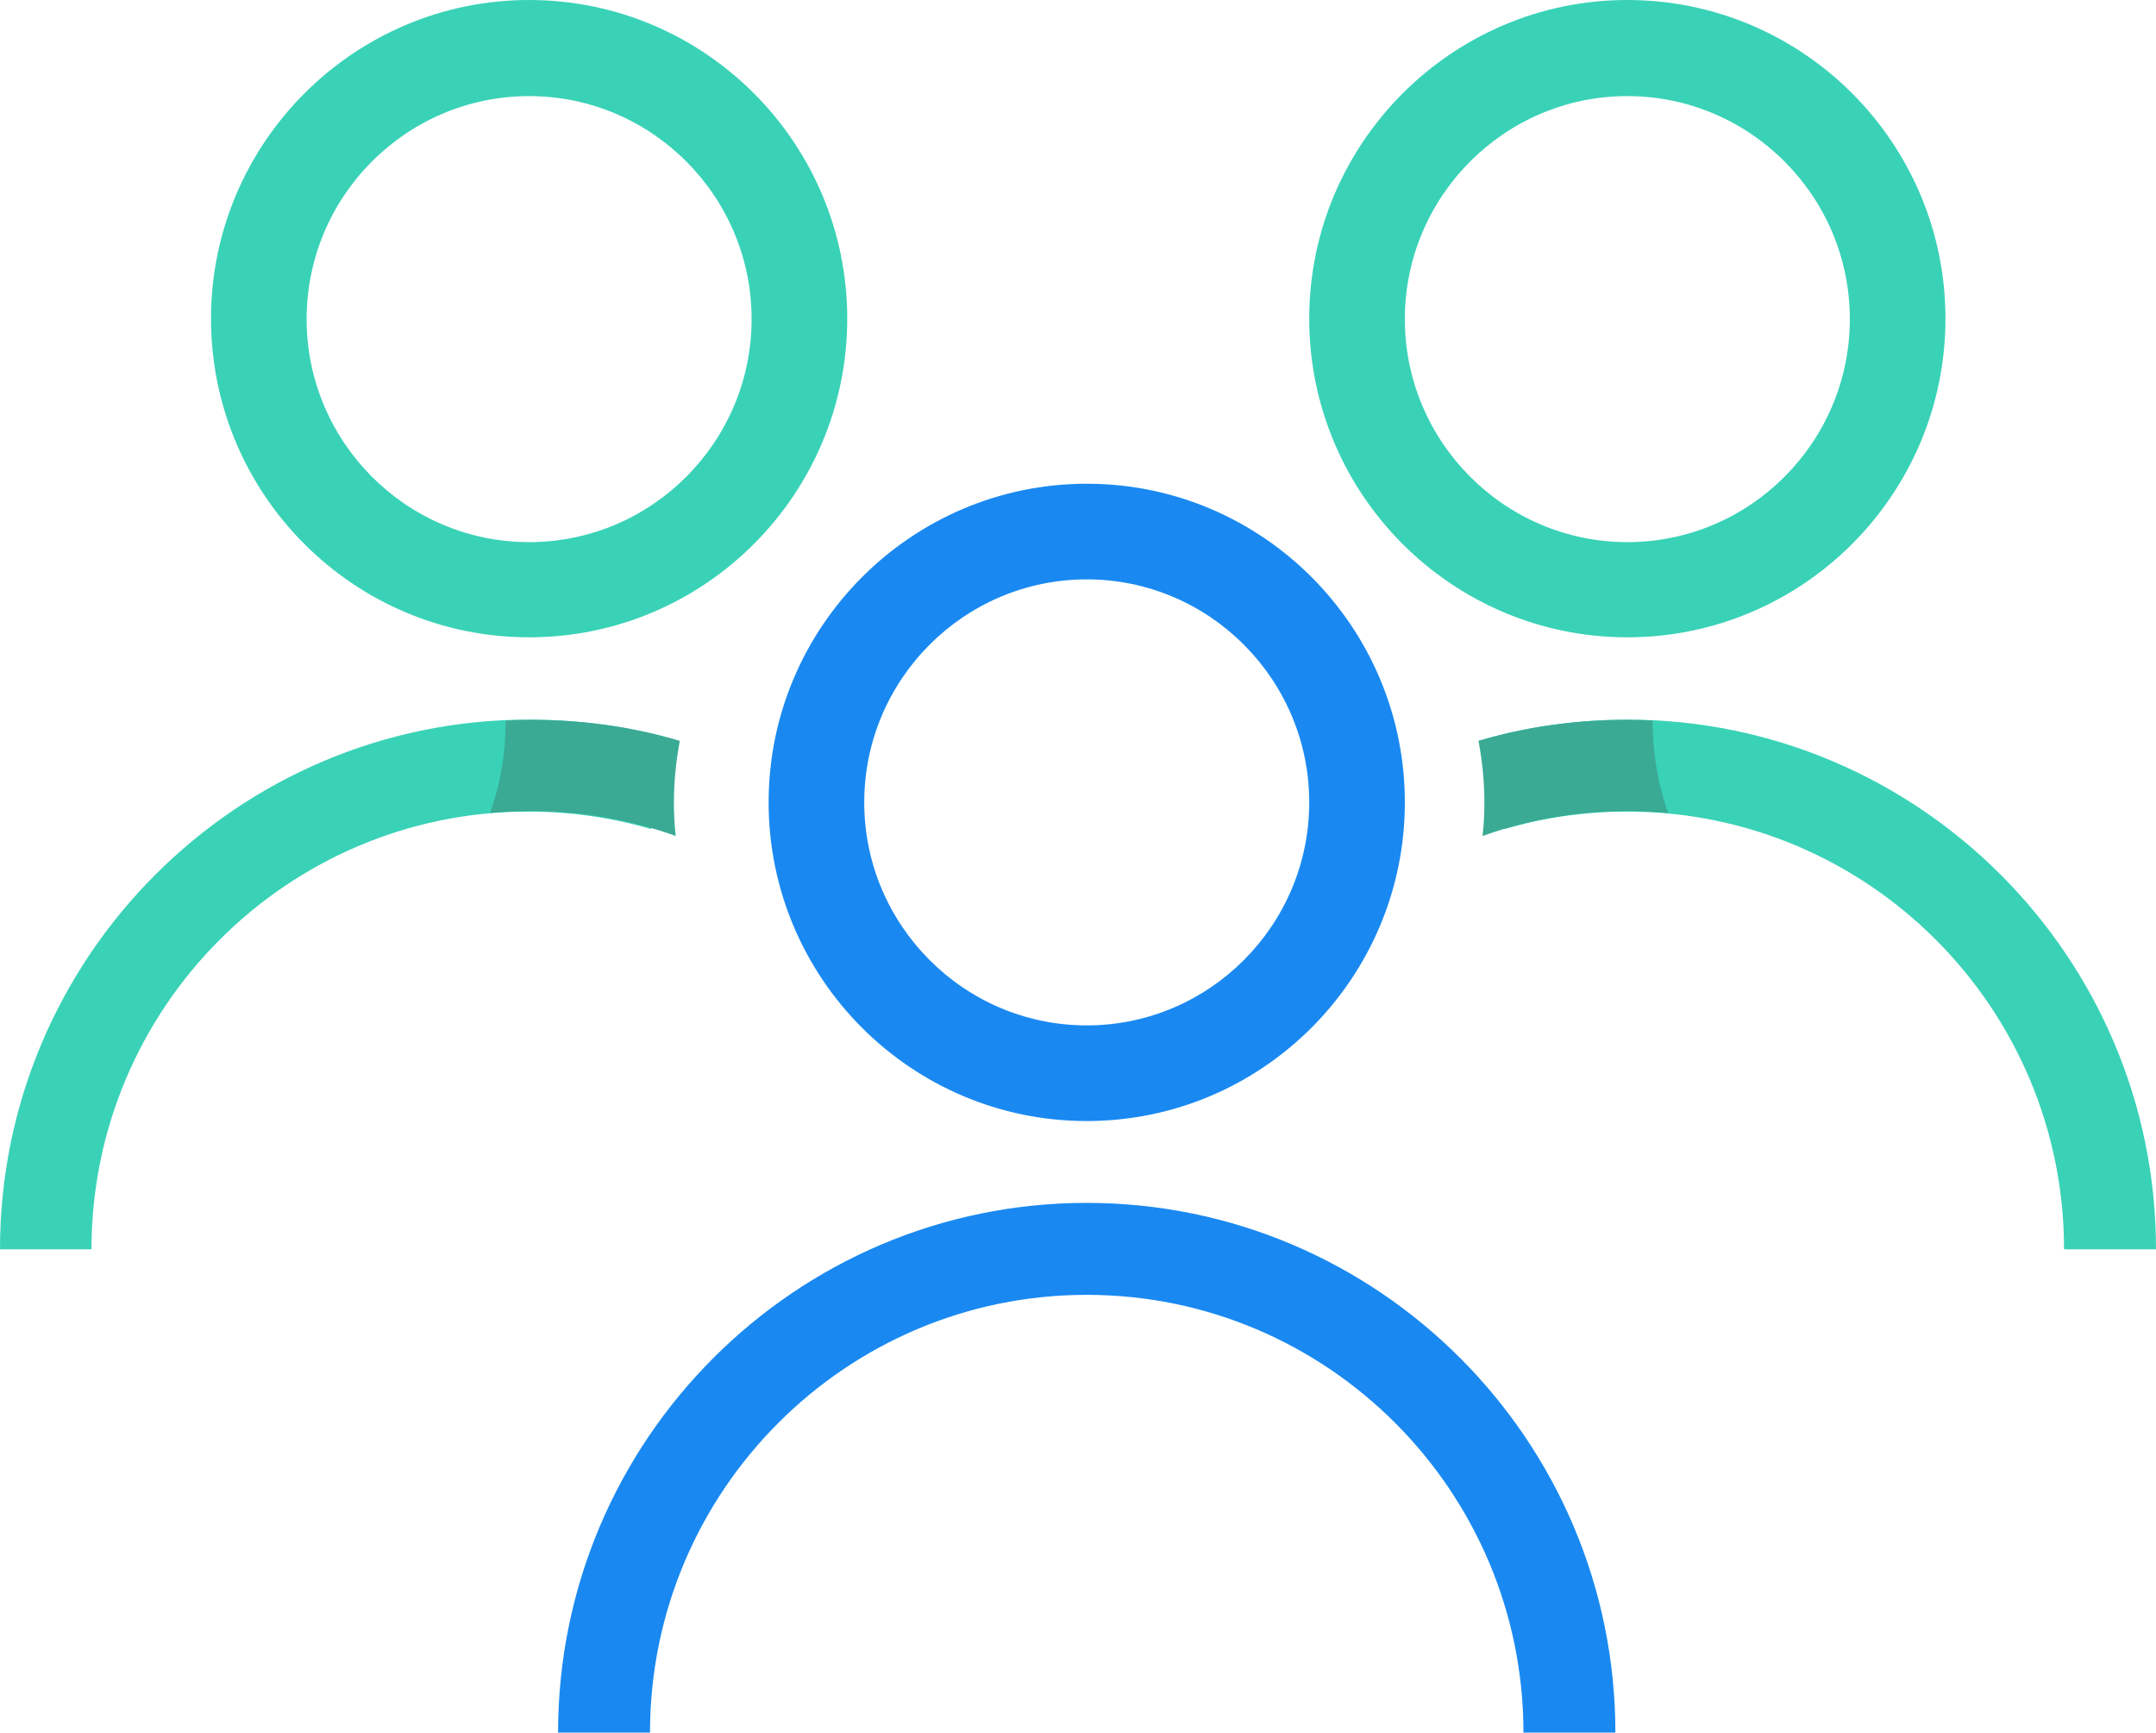
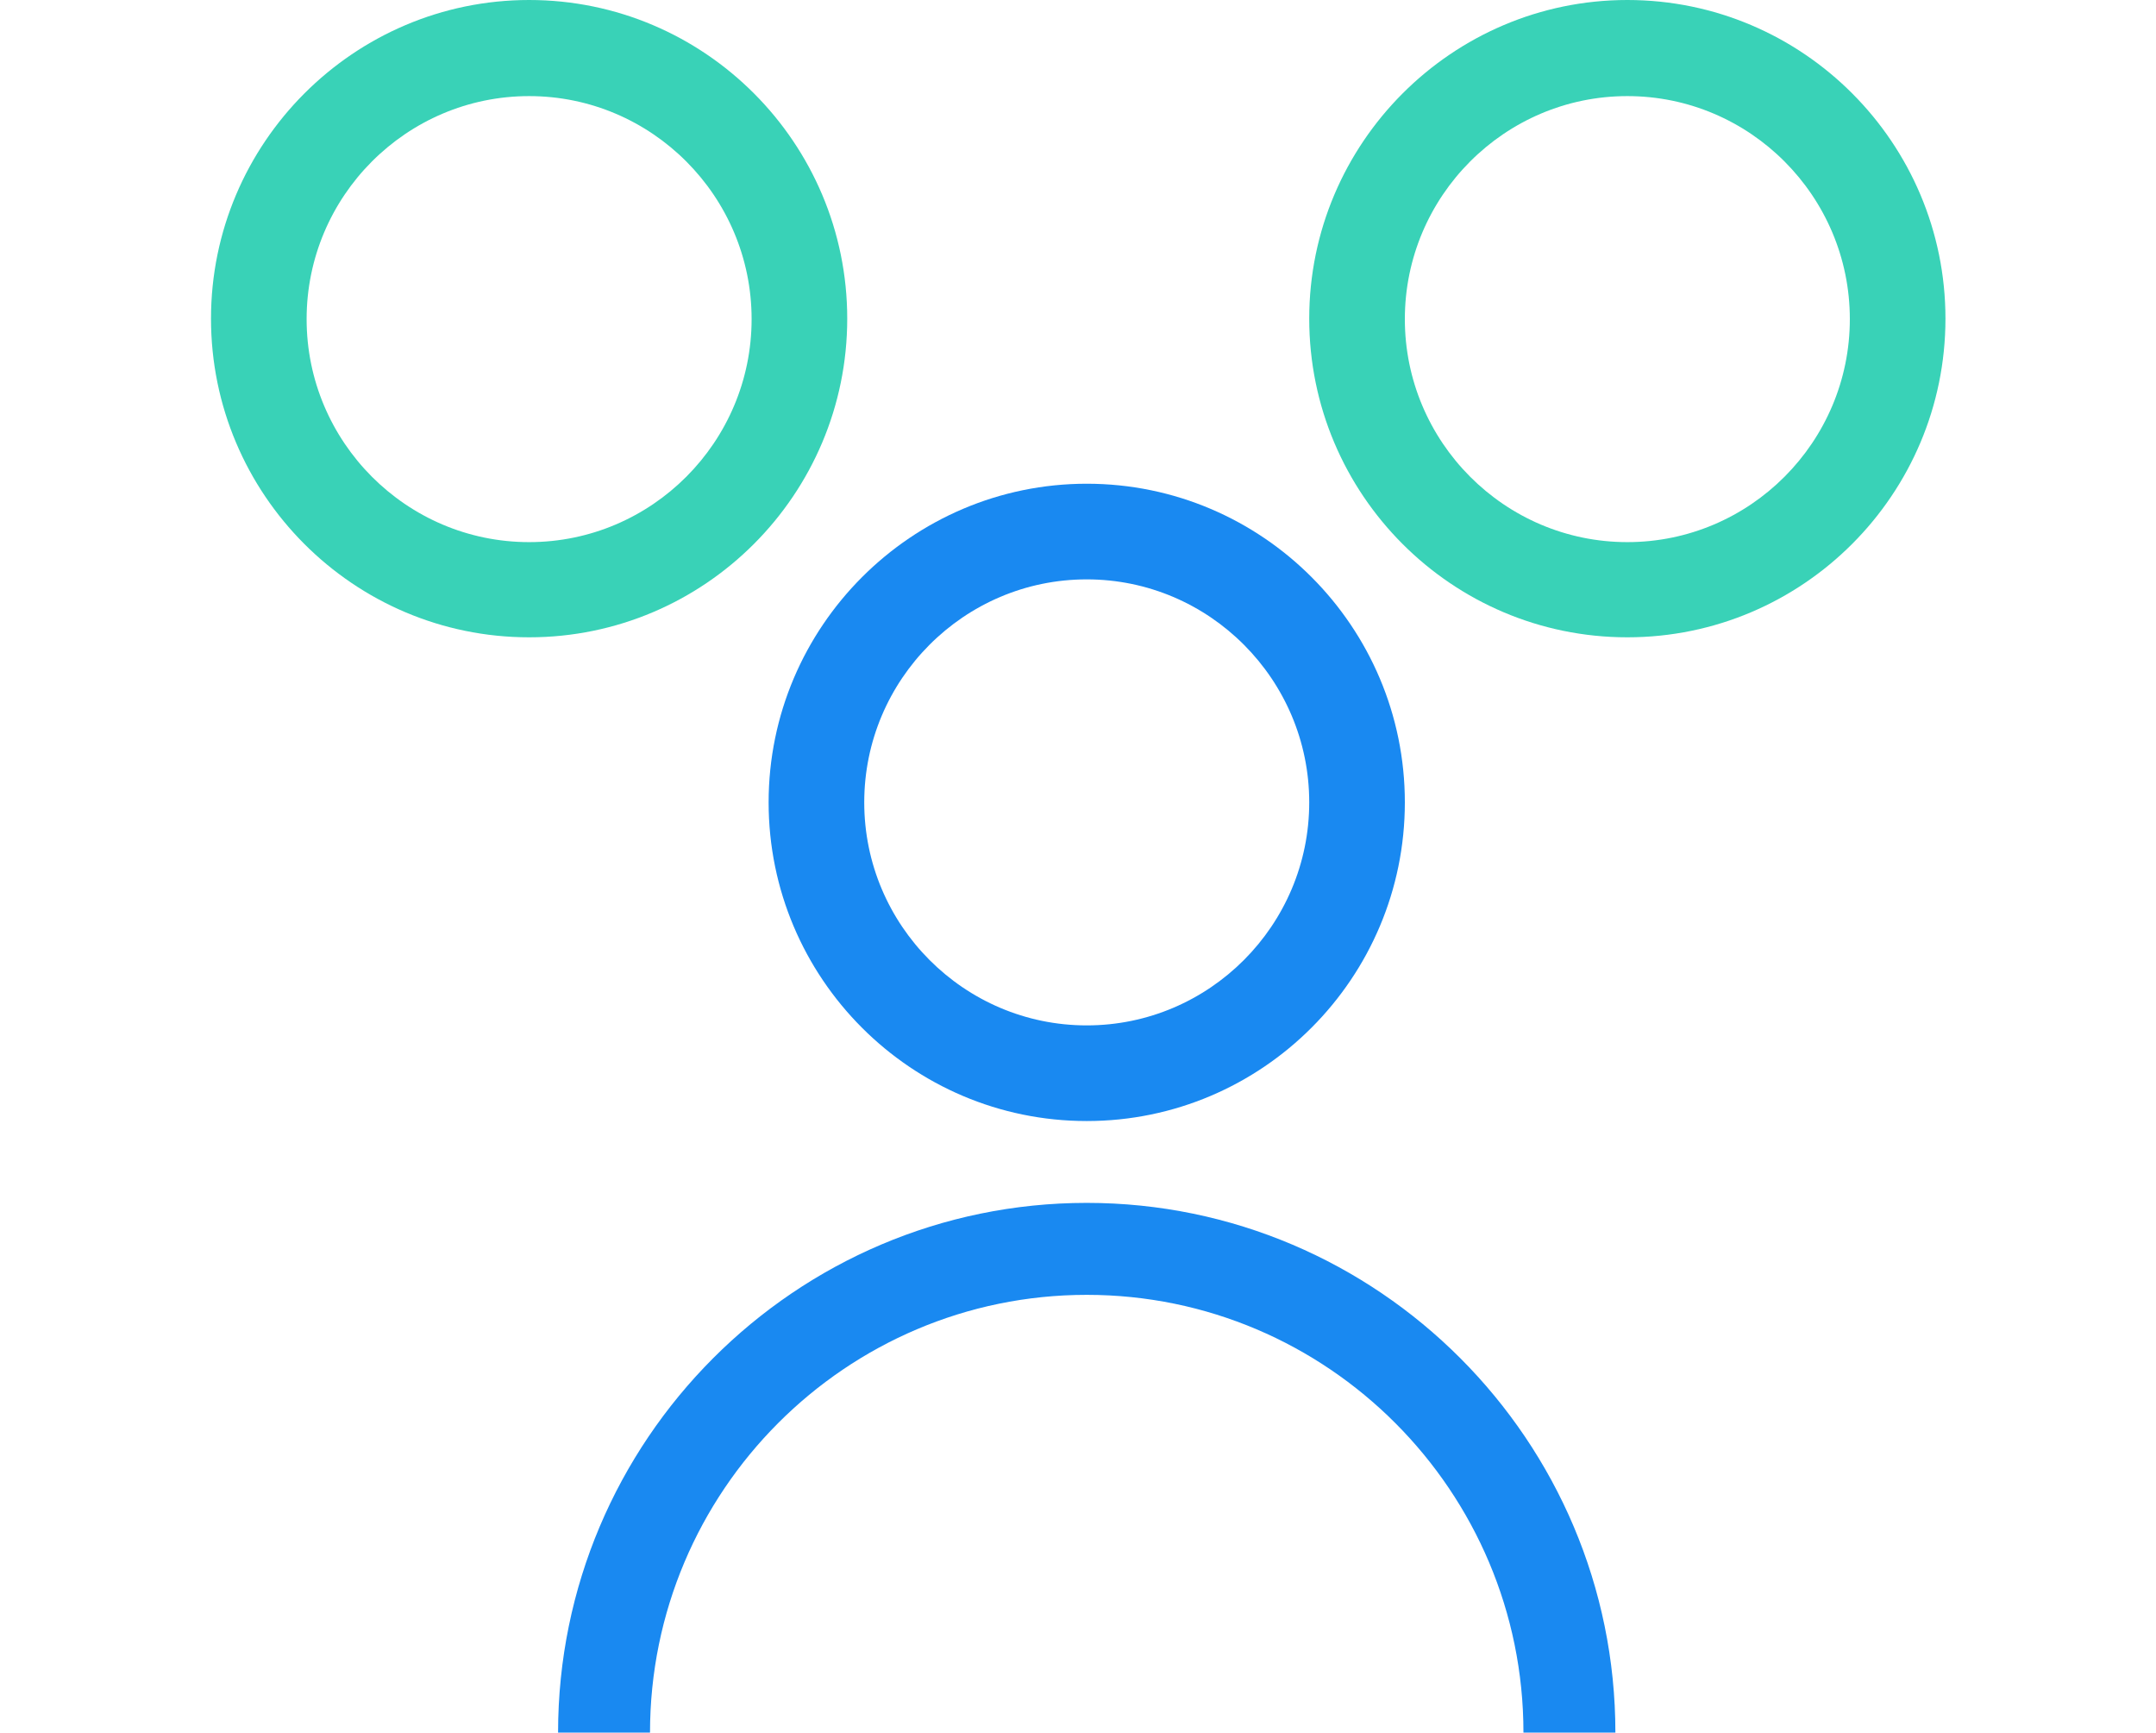
<svg xmlns="http://www.w3.org/2000/svg" id="_レイヤー_2" data-name="レイヤー 2" viewBox="0 0 46.9 37.68">
  <defs>
    <style>
      .cls-1 {
        fill: #3aaa95;
      }

      .cls-1, .cls-2, .cls-3 {
        stroke-width: 0px;
      }

      .cls-2 {
        fill: #1989f1;
      }

      .cls-3 {
        fill: #39d2b7;
      }
    </style>
  </defs>
  <g id="_レイヤー_1-2" data-name="レイヤー 1">
    <g>
      <path class="cls-3" d="m35.4,0c-3.81,0-6.92,3.11-6.92,6.93s3.1,6.93,6.92,6.93,6.92-3.11,6.92-6.93-3.1-6.93-6.92-6.93Zm0,11.79c-2.67,0-4.84-2.18-4.84-4.85s2.17-4.85,4.84-4.85,4.84,2.18,4.84,4.85-2.17,4.85-4.84,4.85Z" />
-       <path class="cls-3" d="m46.9,27.17h-2c0-5.25-4.26-9.52-9.5-9.52-.92,0-1.82.13-2.67.38l-.56-1.92c1.03-.3,2.12-.46,3.23-.46,6.34,0,11.5,5.17,11.5,11.52Z" />
      <path class="cls-3" d="m11.51,0c-3.81,0-6.92,3.11-6.92,6.93s3.1,6.93,6.92,6.93,6.92-3.11,6.92-6.93S15.33,0,11.51,0Zm0,11.79c-2.67,0-4.84-2.18-4.84-4.85s2.17-4.85,4.84-4.85,4.84,2.18,4.84,4.85-2.17,4.85-4.84,4.85Z" />
-       <path class="cls-3" d="m2,27.17H0c0-6.35,5.16-11.52,11.5-11.52,1.11,0,2.2.15,3.23.46l-.57,1.92c-.85-.25-1.75-.38-2.67-.38-5.24,0-9.5,4.27-9.5,9.52Z" />
      <path class="cls-2" d="m23.64,10.52c-3.81,0-6.92,3.11-6.92,6.93s3.1,6.93,6.92,6.93,6.92-3.11,6.92-6.93-3.1-6.93-6.92-6.93Zm0,2.08c2.67,0,4.84,2.18,4.84,4.85s-2.17,4.85-4.84,4.85-4.84-2.18-4.84-4.85,2.17-4.85,4.84-4.85Z" />
      <path class="cls-2" d="m35.14,37.68h-2c0-5.25-4.26-9.52-9.5-9.52s-9.5,4.27-9.5,9.52h-2c0-6.35,5.16-11.52,11.5-11.52s11.5,5.17,11.5,11.52Z" />
-       <path class="cls-1" d="m14.78,16.11c-1.2-.36-2.48-.5-3.78-.44,0,.69-.11,1.38-.34,2.01,1.41-.13,2.78.05,4.04.5-.03-.24-.04-.49-.04-.74,0-.46.05-.91.13-1.34Z" />
-       <path class="cls-1" d="m32.17,16.11c1.2-.36,2.48-.5,3.78-.44,0,.69.11,1.38.34,2.01-1.41-.13-2.78.05-4.04.5.03-.24.04-.49.04-.74,0-.46-.05-.91-.13-1.34Z" />
+       <path class="cls-1" d="m14.78,16.11Z" />
    </g>
  </g>
</svg>